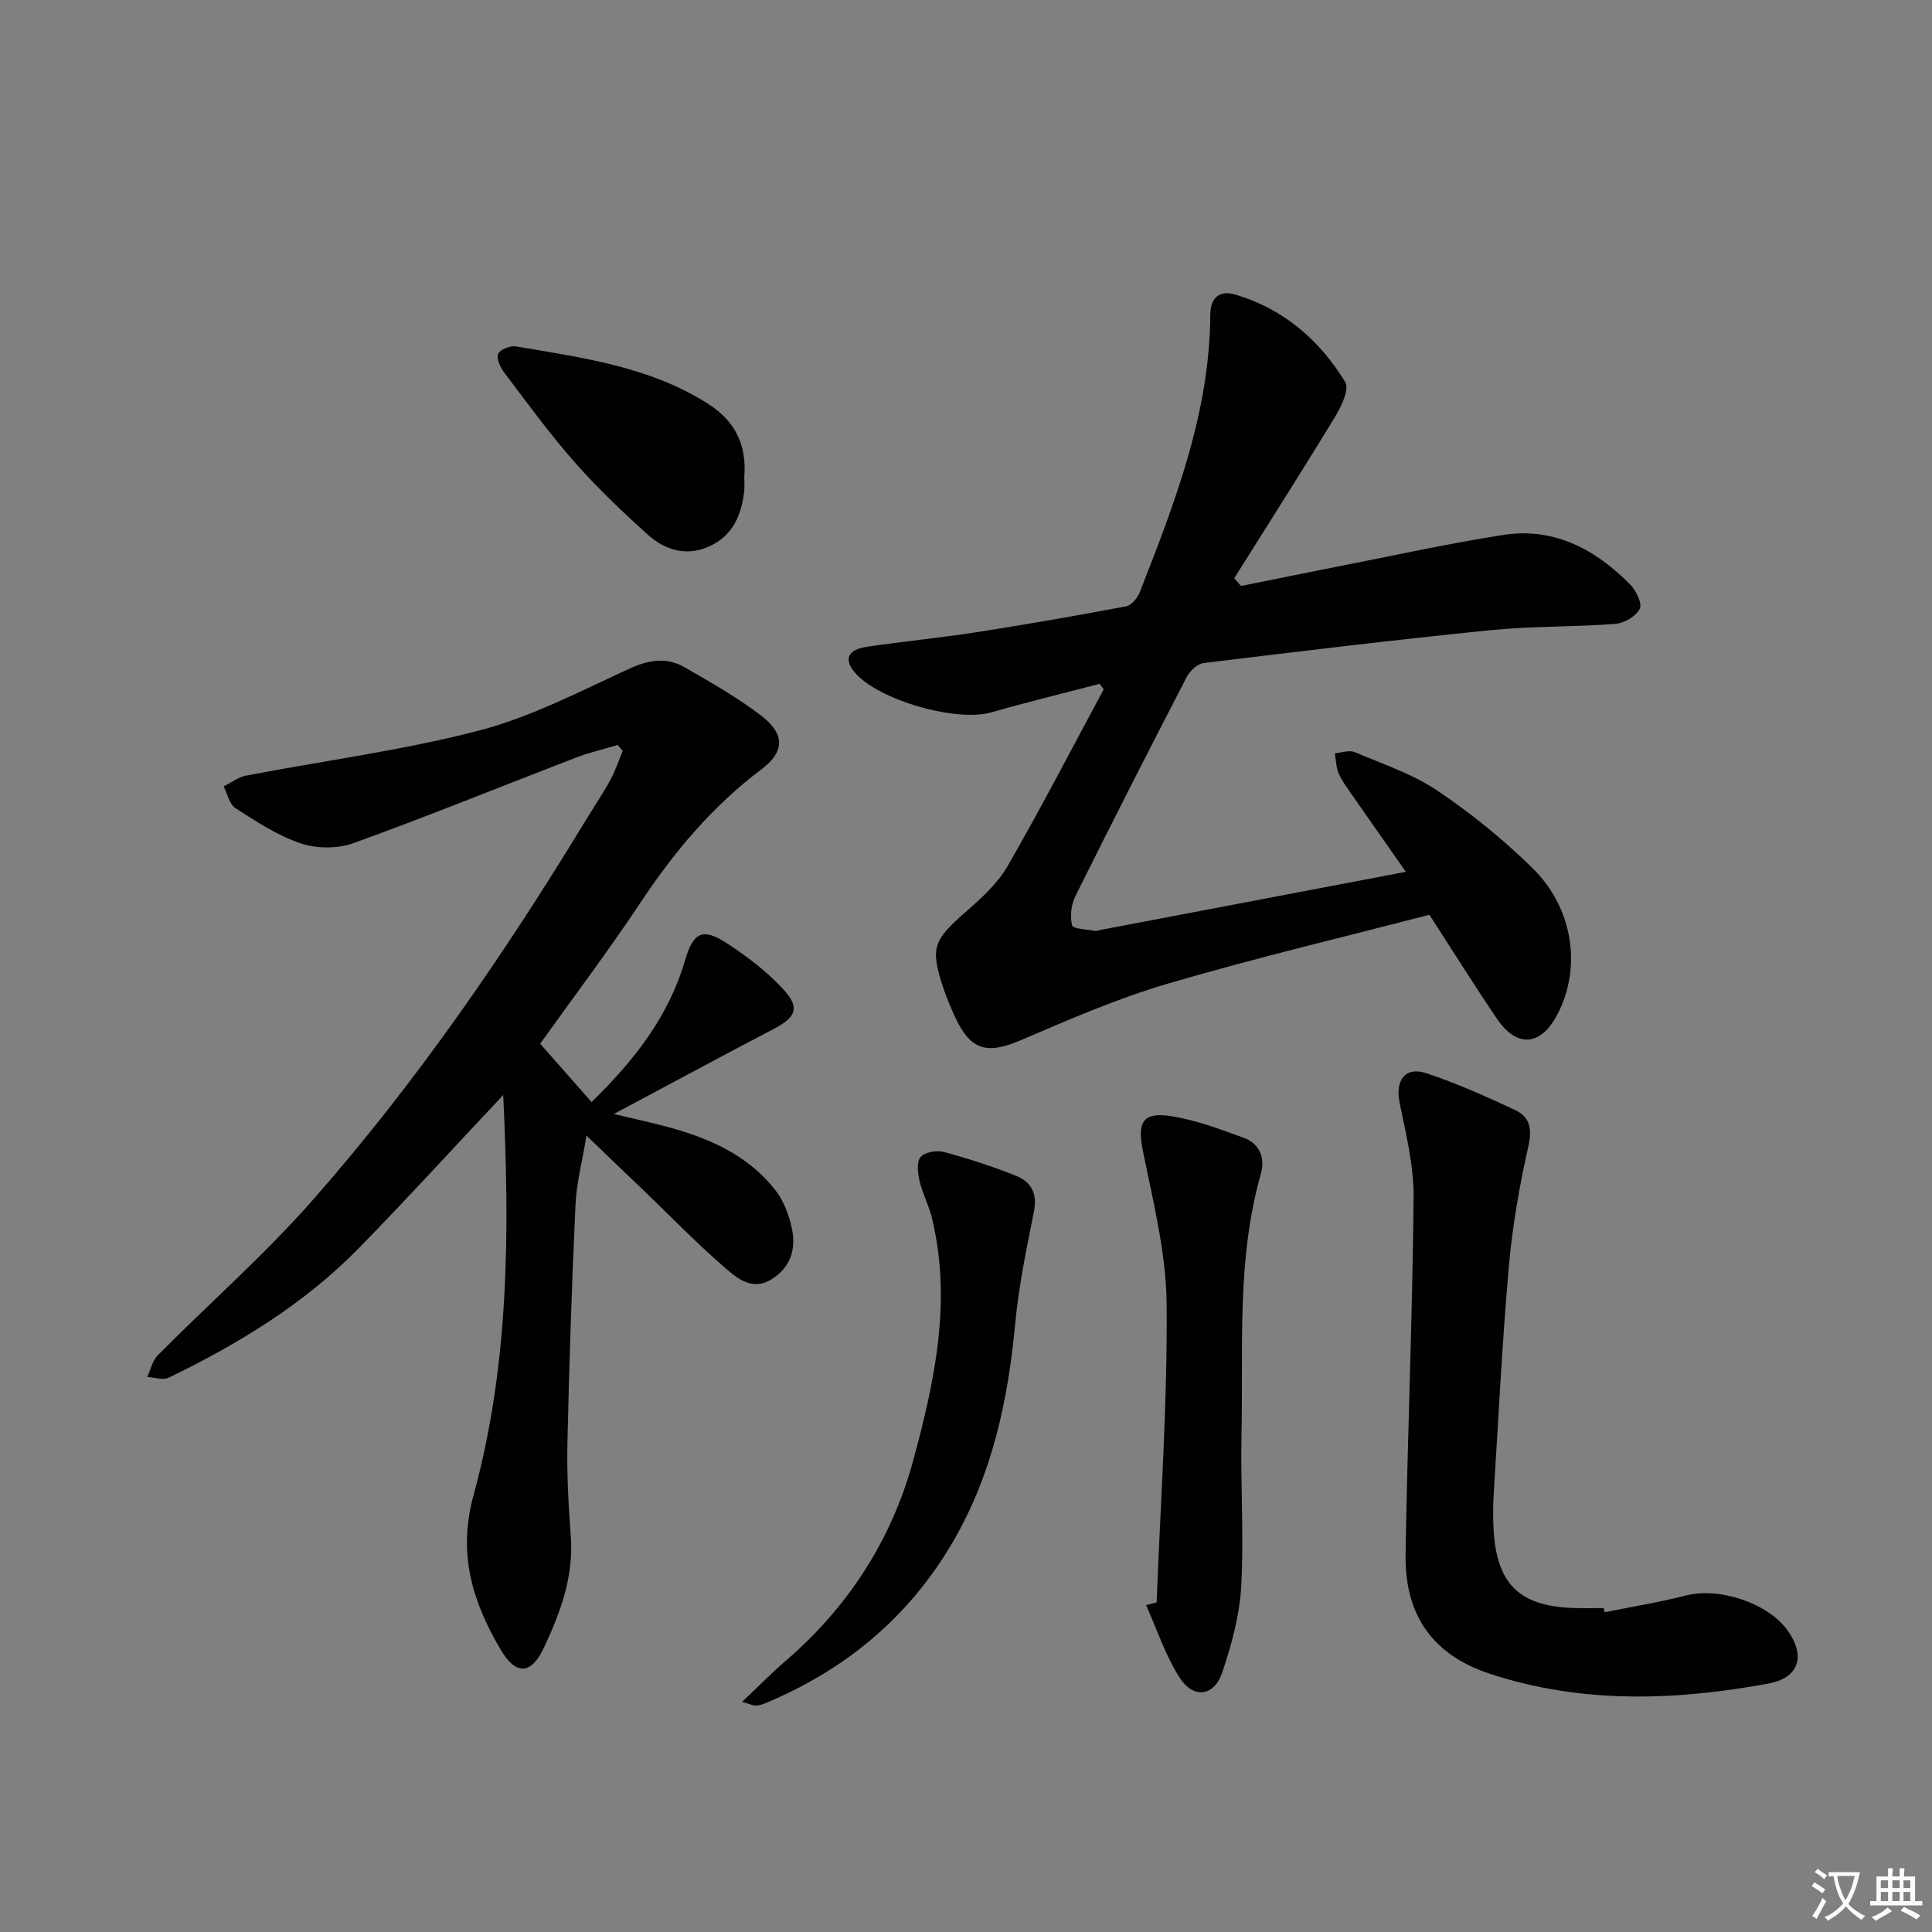
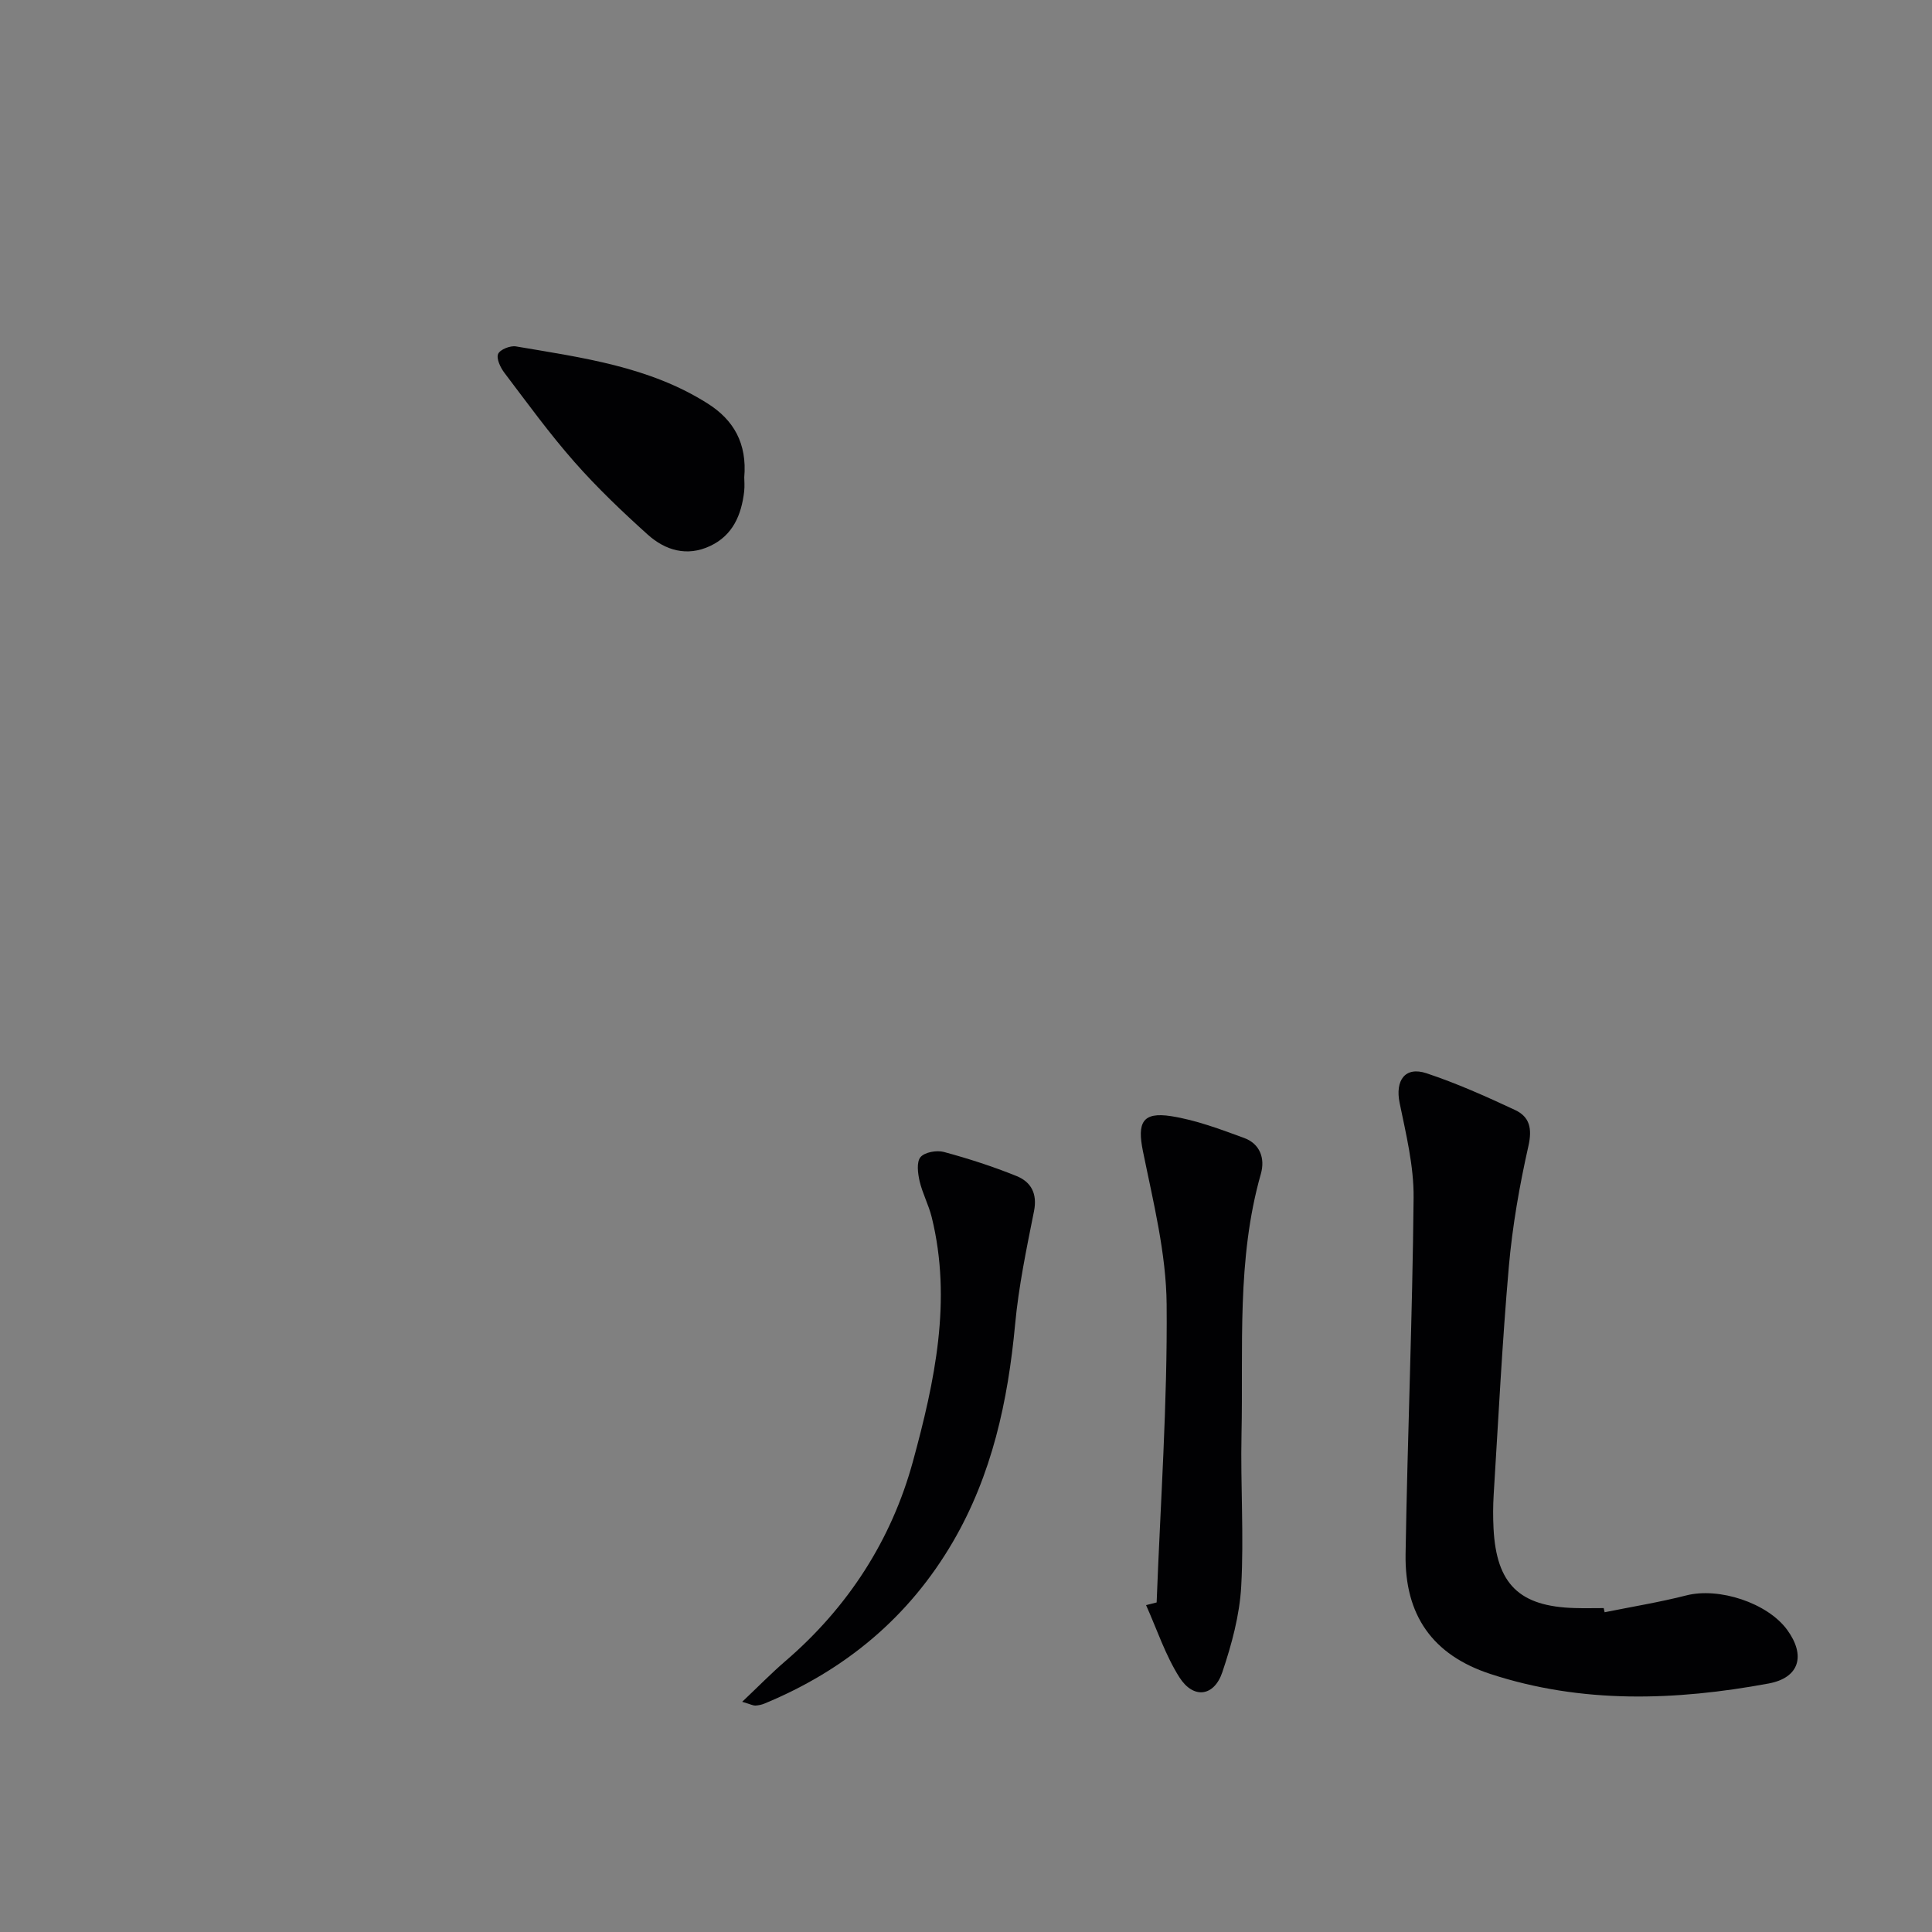
<svg xmlns="http://www.w3.org/2000/svg" enable-background="new 0 0 400 400" viewBox="0 0 400 400">
  <rect x="0" y="0" width="400" height="400" fill="#808080" stroke="none" />
-   <path d="m377.9 391.2c-.2.3-.4.5-.6.8-.7-.6-1.4-1-2.2-1.5.2-.3.4-.5.5-.8.6.4 1.4.8 2.3 1.5zm-1.8 6.1c-.2-.2-.5-.4-.9-.6.4-.6.8-1.2 1.2-1.9s.7-1.3.9-1.9c.3.3.5.5.8.7-.7 1.3-1.4 2.6-2 3.7zm2.2-9c-.3.3-.5.5-.6.8-.6-.6-1.3-1.1-2-1.5.3-.3.5-.5.6-.7.6.5 1.3.9 2 1.4zm.3.2v-.9h2 4.5c-.3 1.3-.6 2.5-1 3.6s-.9 2.1-1.4 3c.4.5 1 1 1.6 1.4s1.2.8 1.9 1.1c-.3.2-.5.4-.8.8-.4-.3-1-.7-1.6-1.2s-1.2-1.1-1.6-1.6c-.5.6-1.1 1.1-1.7 1.6s-1.4.9-2.1 1.4c-.1-.3-.3-.5-.7-.8.6-.2 1.2-.5 1.9-1s1.4-1.1 2-1.8c-.5-.8-.9-1.6-1.2-2.5s-.6-2-.8-3.2c-.4.1-.7.1-1 .1zm2.5 2.7c.3 1 .7 1.7 1 2.2.3-.5.6-1.1 1-2s.6-1.9.9-3h-3.2-.4c.1.9.3 1.8.7 2.8z" fill="#fbfafc" />
-   <path d="m396.5 388.5v1.5 3.6h1.5v.9c-.4 0-1 0-1.7 0h-7.9c-.5 0-.9 0-1.2 0v-.9h1.3v-3.5c0-.7 0-1.2 0-1.6h2.4c0-.8 0-1.4 0-1.7h1c0 .3-.1.8-.1 1.7h1.5c0-.8 0-1.4 0-1.7h1c0 .3-.1.9-.1 1.7zm-8.2 9.2c-.2-.3-.5-.5-.8-.8.8-.3 1.4-.6 1.9-.9s1-.7 1.4-1.1c.3.3.6.5.9.8-1.6 1-2.8 1.6-3.4 2zm2.6-6.8v-1.6h-1.5v1.6zm0 2.7v-1.9h-1.5v1.9zm2.4-2.7v-1.6h-1.5v1.6zm0 2.7v-1.9h-1.5v1.9zm.2 2 .7-.8c.4.2.9.5 1.6.8s1.3.7 1.8 1c-.3.3-.5.5-.8.8-.4-.3-1.5-1-3.3-1.8zm2-4.7v-1.6h-1.4v1.6zm0 2.7v-1.9h-1.4v1.9z" fill="#fbfafc" />
  <g fill="#010103">
-     <path d="m121.43 235.12c-.88 5.33-2.07 9.8-2.28 14.32-.76 16.44-1.31 32.89-1.67 49.34-.14 6.47.23 12.96.7 19.42.6 8.31-2.19 15.75-5.59 22.98-2.61 5.55-5.78 5.68-8.87.46-5.89-9.94-9.02-19.91-5.67-32.11 7.39-26.96 7.49-54.66 6.13-82.81-10.31 10.96-19.91 21.49-29.87 31.68-11.3 11.55-24.94 19.84-39.38 26.83-1.19.57-2.96-.06-4.46-.14.71-1.51 1.08-3.37 2.19-4.49 10.66-10.74 22.1-20.79 32.08-32.13 21.47-24.4 39.84-51.14 56.7-78.91 1.64-2.7 3.42-5.31 4.93-8.08 1.04-1.9 1.71-4 2.55-6.01-.34-.41-.69-.82-1.03-1.23-2.91.87-5.88 1.56-8.7 2.64-15.34 5.9-30.56 12.1-46 17.68-3.27 1.18-7.61 1.17-10.91.06-4.8-1.61-9.21-4.53-13.53-7.29-1.26-.81-1.66-2.98-2.45-4.52 1.54-.76 3-1.91 4.62-2.22 16.11-3.1 32.47-5.22 48.31-9.35 10.8-2.82 20.98-8.17 31.22-12.86 4.03-1.84 7.68-2.32 11.38-.18 5.45 3.16 11 6.27 15.95 10.12 4.79 3.72 4.63 7.39-.13 10.96-10.12 7.61-18.06 17.05-25.02 27.56-6.51 9.83-13.65 19.25-20.79 29.25 3.41 3.87 6.85 7.78 10.64 12.08 8.51-8.3 15.87-17.46 19.32-29.26 1.74-5.94 3.64-6.94 8.82-3.54 4.12 2.7 8.16 5.78 11.49 9.38 3.61 3.89 2.73 5.84-1.98 8.31-10.59 5.53-21.1 11.22-33.04 17.58 4.18.99 6.94 1.6 9.69 2.3 9.17 2.33 17.78 5.81 23.79 13.52 1.75 2.24 2.84 5.25 3.42 8.07.84 4.17-.38 7.96-4.28 10.35-4.08 2.5-7.2-.32-9.79-2.56-5.77-5-11.1-10.51-16.61-15.81-3.6-3.42-7.19-6.87-11.88-11.39z" />
-     <path d="m295.94 189.39c-18.02 4.69-36.26 9-54.21 14.28-10.29 3.03-20.25 7.34-30.13 11.59-7.25 3.13-10.65 2.31-13.93-4.85-.9-1.96-1.75-3.97-2.42-6.02-2.67-8.13-2.01-9.7 4.58-15.49 3.23-2.83 6.63-5.87 8.74-9.51 6.95-12.05 13.33-24.41 19.94-36.66-.28-.38-.56-.77-.84-1.15-7.48 1.96-15 3.77-22.42 5.91-7.23 2.08-23.52-2.55-28.33-8.33-2.24-2.69-1.42-4.66 2.57-5.25 7.55-1.13 15.17-1.85 22.71-3.02 10.33-1.61 20.64-3.41 30.92-5.35 1.11-.21 2.37-1.7 2.84-2.89 7.27-18.56 14.51-37.15 14.62-57.52.02-3.65 2.06-5.06 5.12-4.16 10 2.94 17.5 9.42 22.82 18.14.87 1.43-.76 4.95-2.02 7.03-6.85 11.28-13.95 22.4-20.97 33.58.47.53.94 1.07 1.41 1.6 6.52-1.31 13.03-2.65 19.55-3.93 11.55-2.26 23.07-4.81 34.69-6.63 10.54-1.66 19.13 2.96 26.34 10.26 1.23 1.24 2.53 3.95 1.97 5.04-.79 1.54-3.23 2.97-5.06 3.11-8.62.66-17.31.44-25.9 1.31-19.81 1.99-39.58 4.39-59.34 6.8-1.29.16-2.85 1.63-3.5 2.9-7.8 15.06-15.5 30.18-23.05 45.37-.87 1.75-1.14 4.18-.67 6.05.19.74 3.12.81 4.81 1.14.3.06.65-.13.97-.19 20.83-3.97 41.66-7.93 63.32-12.05-3.99-5.69-7.68-10.93-11.34-16.2-.95-1.37-1.97-2.74-2.6-4.25-.52-1.25-.53-2.72-.76-4.09 1.37-.11 2.96-.72 4.08-.25 5.8 2.45 11.94 4.5 17.11 7.96 7 4.7 13.66 10.12 19.69 16.02 8.52 8.33 10.24 20.66 5.21 30.3-3.43 6.59-8.36 7.05-12.52.95-4.74-7-9.23-14.18-14-21.55z" />
    <path d="m332.22 333.8c5.65-1.14 11.35-2.07 16.93-3.49 6.72-1.72 16.78 1.53 20.87 7.14 3.86 5.29 2.56 9.91-3.84 11.1-19.3 3.57-38.67 4.23-57.6-1.97-12-3.93-17.78-12.18-17.57-24.84.4-24.6 1.43-49.19 1.66-73.79.06-6.53-1.56-13.12-2.89-19.59-.96-4.66 1.11-7.64 5.57-6.15 6.26 2.08 12.33 4.8 18.32 7.6 3.03 1.41 3.59 3.84 2.77 7.47-1.85 8.21-3.31 16.57-4.05 24.95-1.38 15.71-2.16 31.48-3.14 47.22-.14 2.32-.15 4.66-.03 6.99.59 11.54 5.33 16.17 16.82 16.49 2 .06 4 .01 5.99.01.07.28.13.57.19.86z" />
    <path d="m239.47 331.77c.78-20.57 2.25-41.14 2.07-61.7-.09-10.6-2.78-21.24-4.91-31.74-1.19-5.86-.16-8.18 5.85-7.24 5.15.81 10.18 2.71 15.12 4.52 3.26 1.2 4.36 4.22 3.45 7.42-5.05 17.72-3.62 35.91-4.01 53.96-.22 10.48.52 20.99-.06 31.44-.33 5.99-1.98 12.05-3.91 17.78-1.7 5.06-5.99 5.61-8.88 1.07-2.92-4.6-4.66-9.94-6.91-14.96.74-.18 1.47-.36 2.19-.55z" />
    <path d="m153.66 352.34c3.33-3.15 6.03-5.92 8.95-8.43 12.98-11.15 21.98-25.1 26.42-41.4 4.48-16.44 8.12-33.27 3.87-50.51-.63-2.54-1.92-4.93-2.51-7.47-.37-1.62-.66-3.95.19-4.96.87-1.03 3.36-1.47 4.84-1.07 5.1 1.38 10.16 3.01 15.05 4.99 2.99 1.21 4.34 3.62 3.61 7.27-1.55 7.76-3.18 15.56-3.91 23.42-1.48 15.88-4.78 31.15-12.89 45.06-9.12 15.63-22.34 26.57-38.99 33.46-.6.25-1.28.39-1.93.42-.44.01-.9-.25-2.7-.78z" />
    <path d="m154.09 98.85c0 .59.11 1.77-.02 2.92-.57 4.85-2.34 9.06-7.04 11.27-4.8 2.26-9.29.91-12.94-2.37-5.3-4.77-10.49-9.72-15.19-15.06-5.16-5.86-9.76-12.21-14.48-18.44-.82-1.08-1.69-2.92-1.29-3.89.38-.91 2.52-1.77 3.7-1.56 13.72 2.34 27.63 4.16 39.74 11.86 5.32 3.38 8.13 8.21 7.52 15.27z" />
  </g>
</svg>